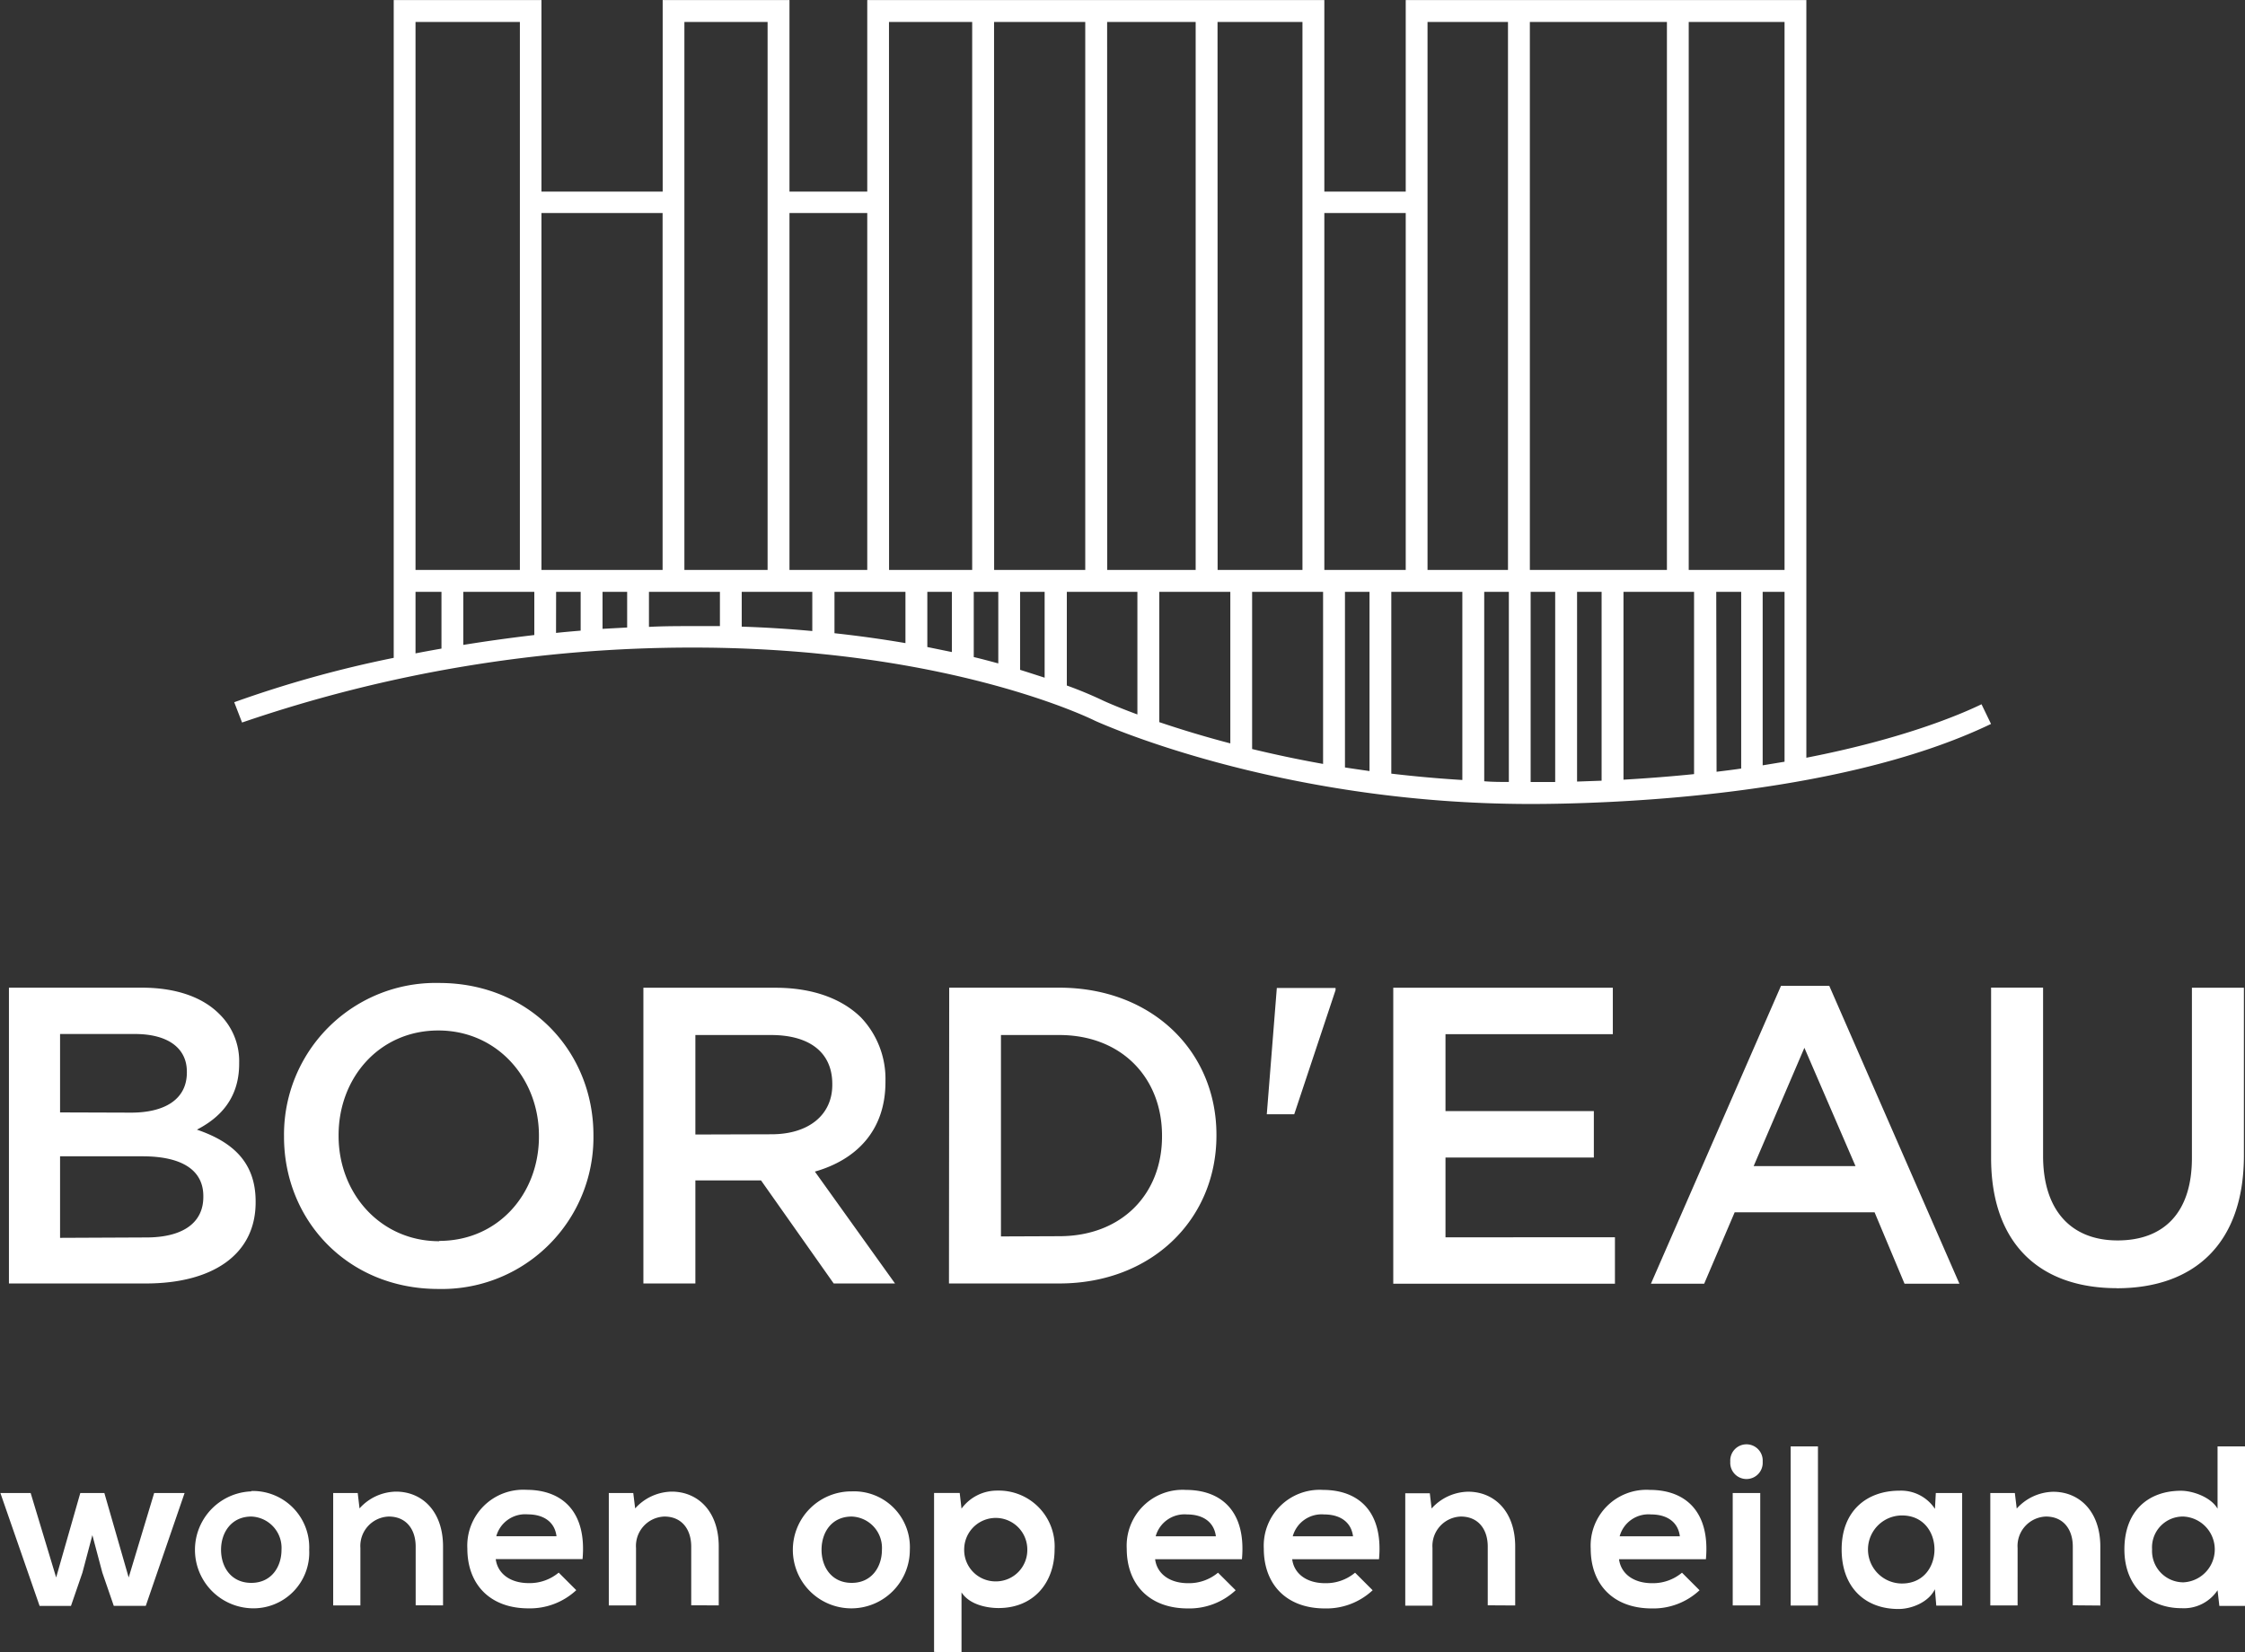
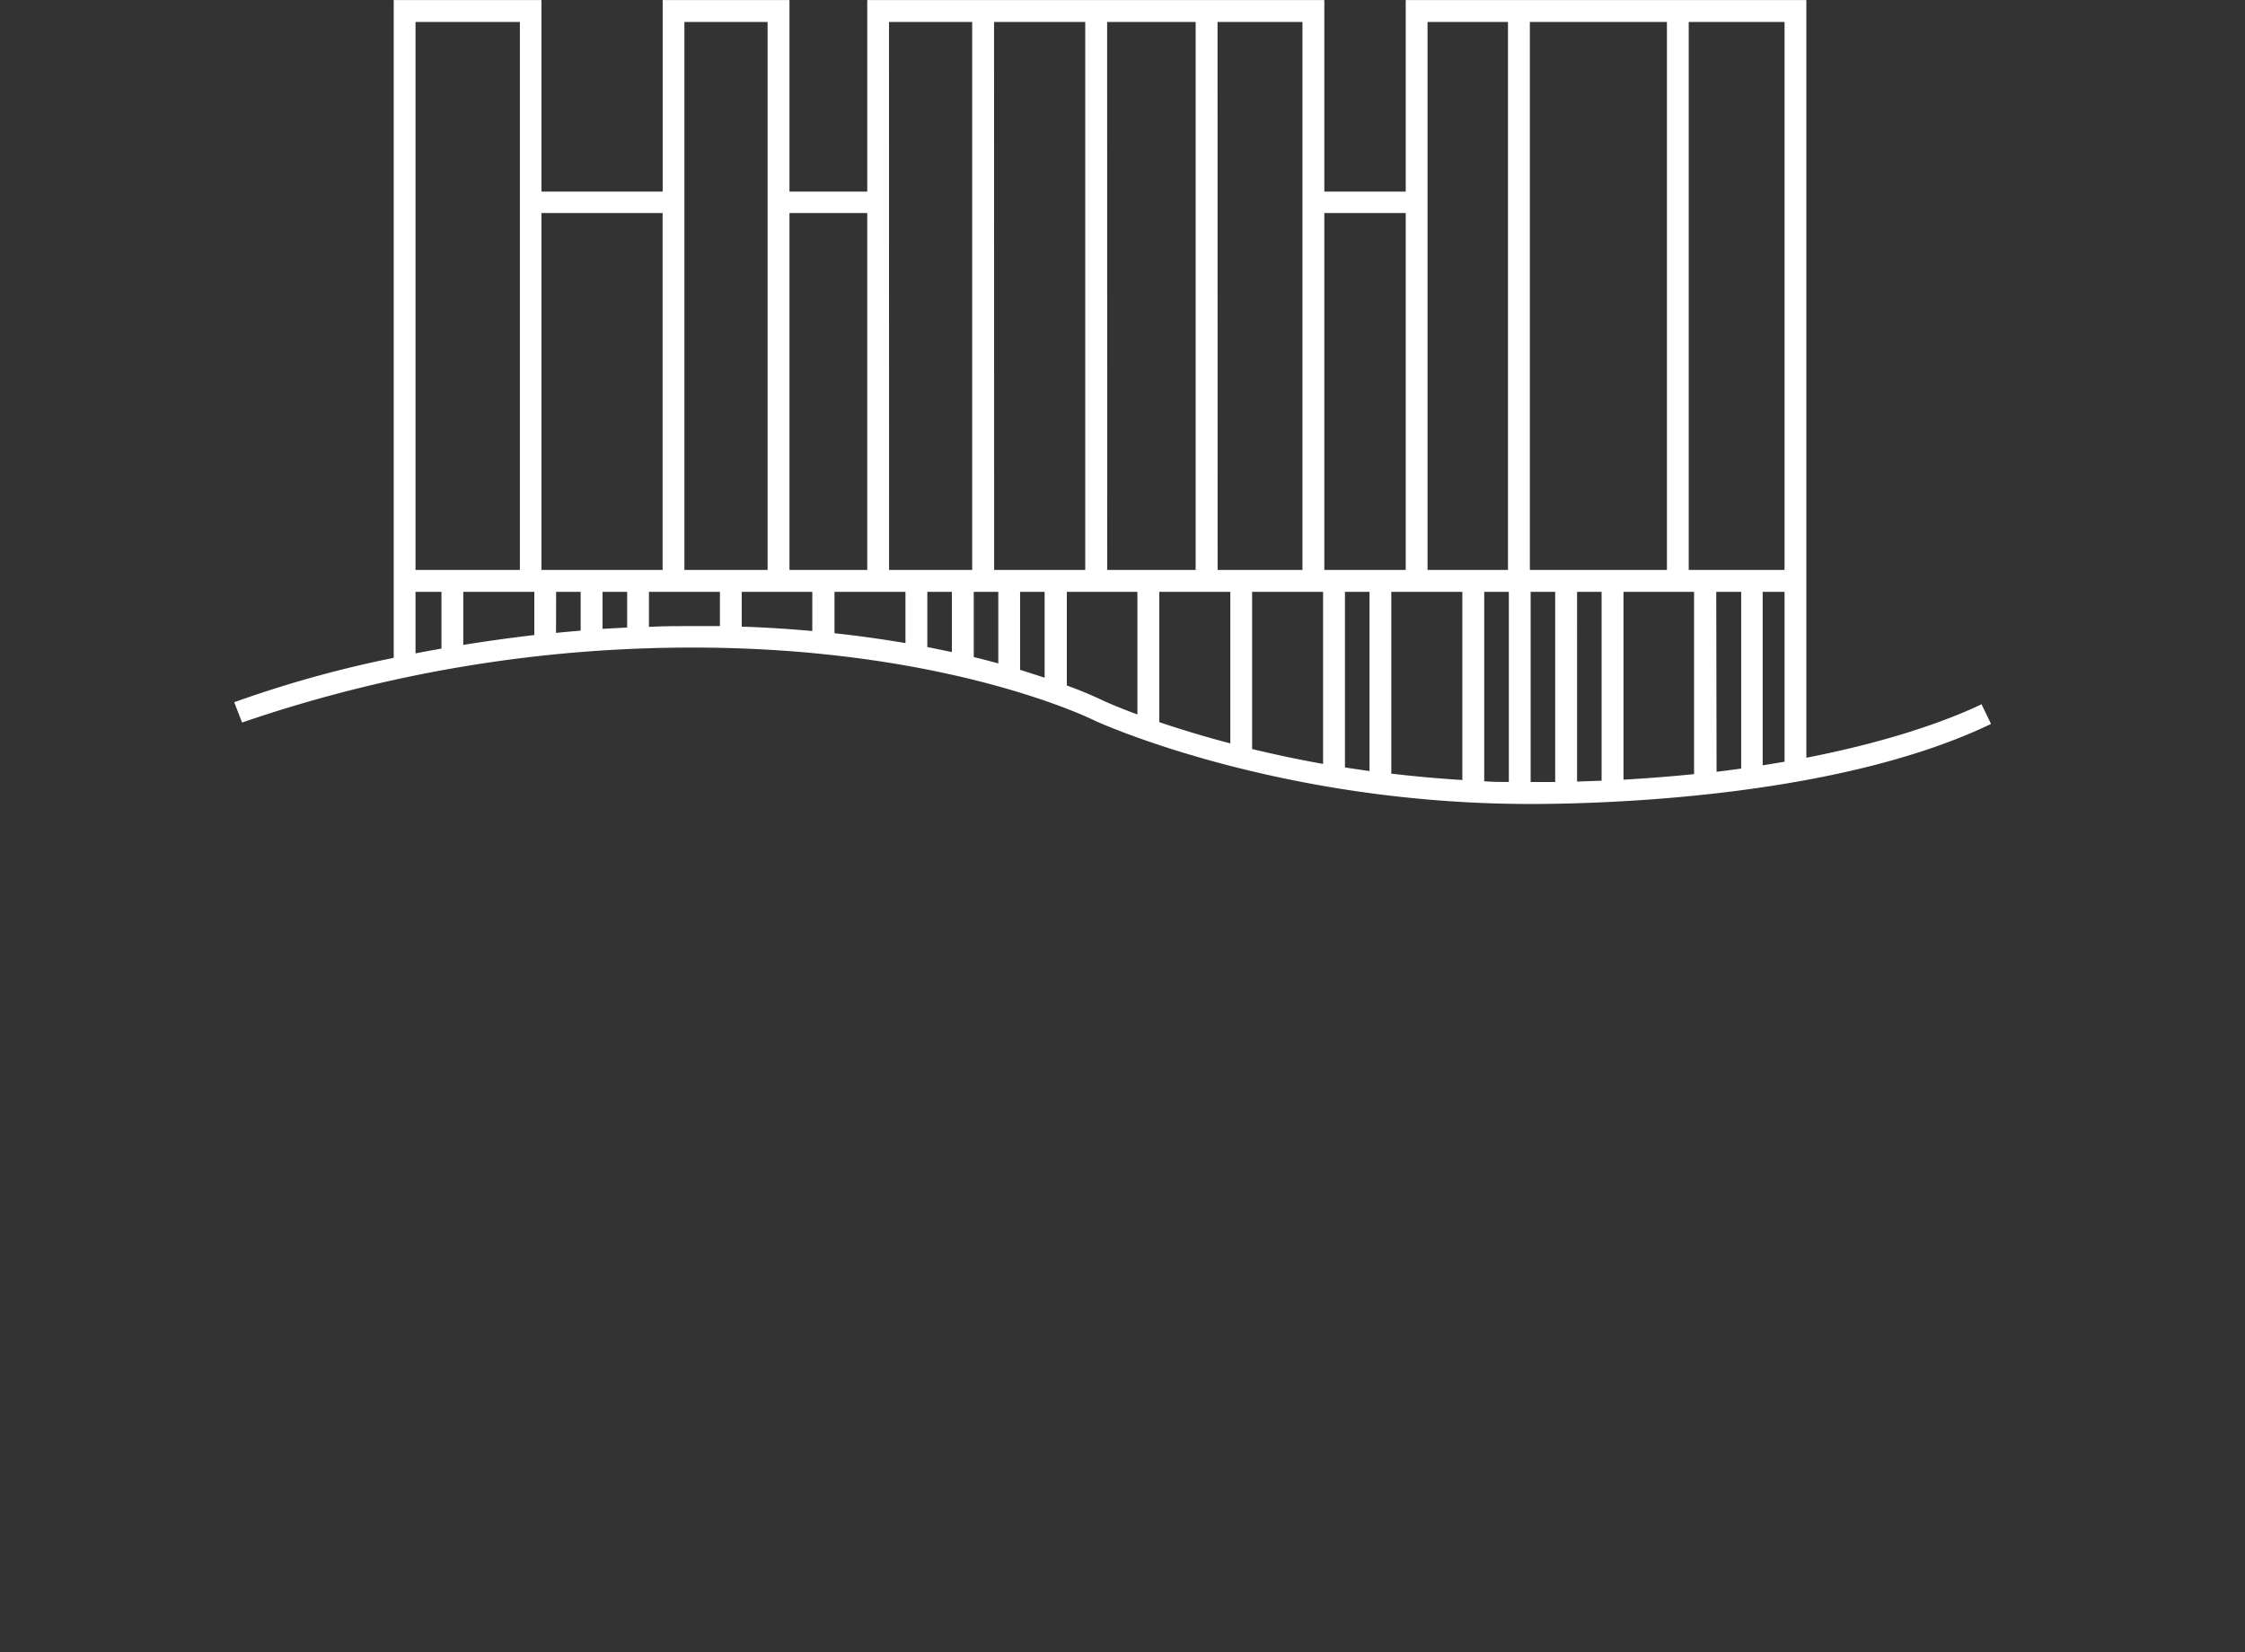
<svg xmlns="http://www.w3.org/2000/svg" id="Layer_1" data-name="Layer 1" viewBox="0 0 286.3 210.75">
  <rect x="0" y="0" width="286.3" height="210.75" fill="#333333" stroke="none" />
  <defs>
    <style>.cls-1{fill:#fff;}</style>
  </defs>
-   <path class="cls-1" d="M7.09,173.27H24.55c8.41,0,14-3.61,14-10.35v-.11c0-5.11-3.07-7.65-7.49-9.16,2.81-1.45,5.39-3.88,5.39-8.41v-.1a8.39,8.39,0,0,0-2.54-6.25c-2.15-2.16-5.55-3.35-9.86-3.35H7.09Zm6.52-21.82v-10h9.54c4.26,0,6.63,1.83,6.63,4.8v.11c0,3.45-2.86,5.12-7.11,5.12Zm0,16V157.05H24.12c5.23,0,7.76,1.89,7.76,5.07v.11c0,3.4-2.75,5.17-7.27,5.17Zm48.24,6.52a19.33,19.33,0,0,0,19.78-19.51v-.11c0-10.62-8.08-19.41-19.67-19.41a19.34,19.34,0,0,0-19.79,19.52v.1c0,10.62,8.09,19.41,19.68,19.41m.11-6.09c-7.49,0-12.83-6.09-12.83-13.42v-.1C49.13,147,54.36,141,61.85,141s12.83,6.09,12.83,13.42v.11c0,7.33-5.23,13.31-12.72,13.31M88,173.27h6.63V160.12H103l9.27,13.15h7.82L109.87,159c5.28-1.51,9-5.22,9-11.43v-.1a11.37,11.37,0,0,0-3.13-8.14c-2.43-2.38-6.14-3.78-10.89-3.78H88v37.73Zm6.63-19V141.58h9.65c4.9,0,7.81,2.21,7.81,6.25v.11c0,3.82-3,6.3-7.76,6.3Zm32.34,19h14.06c11.86,0,20.05-8.24,20.05-18.86v-.11c0-10.62-8.19-18.76-20.05-18.76H127Zm6.63-6V141.58h7.44c7.92,0,13.1,5.44,13.1,12.83v.1c0,7.39-5.17,12.73-13.1,12.73Zm33.9-15.58H171l5.27-15.84v-.27h-7.49Zm16.12,21.61H211.9v-5.92H190.29V157.21h18.92v-5.93H190.29v-9.81h21.34v-5.92h-28v37.72Zm32.87,0h6.79l3.89-9.11h17.84l3.82,9.11h7l-16.6-38h-6.15Zm13.1-15,6.47-15.09,6.52,15.09Zm46.3,15.58c9.86,0,16.22-5.66,16.22-16.93v-21.4h-6.63v21.72c0,7-3.61,10.51-9.48,10.51S266.5,164,266.5,157V135.53h-6.63v21.72c0,11,6.25,16.62,16.06,16.62" transform="translate(-5.95 -9.56)" />
  <path class="cls-1" d="M201.15,109.33V85.05h3.13v24.26c-1,0-2.07,0-3.13,0h0M142,97V85.05H151v15.64c-2.71-1-4.2-1.69-4.25-1.71a51.06,51.06,0,0,0-4.8-2M100.54,89.5V85.05h9v5c-2.86-.26-5.87-.46-9-.56m-11.83,0V85.05h9.05v4.37c-1.1,0-2.21,0-3.35,0-1.92,0-3.83,0-5.7.1M58.94,85.05h3.31v7.24c-1.13.2-2.24.4-3.31.61Zm13.31-2.79H58.94V12.36H72.25Zm10.54,2.79h3.14V89.6l-3.14.17Zm-5.92,0H80V90c-1.06.09-2.11.18-3.14.29Zm-2.78,0v5.51q-4.75.56-9.06,1.26V85.05Zm16.36-2.79H75V36.73H90.45Zm2.78-69.9h10.61v69.9H93.23Zm23.32,69.9h-9.92V36.73h9.92Zm68.67,0H174.84V36.73h10.38Zm48.31,0H221.31V12.36h12.22Zm-2.79,2.79h2.79v21.67l-2.79.46Zm-5.92,0H228v22.54c-1,.15-2.07.28-3.14.41Zm-11.83,0h9V108.3c-2.86.29-5.87.53-9,.71Zm-2.79,0v24.09l-3.13.11V85.05Zm-9.15-72.69h17.48v69.9H201.05Zm-5.82,72.69h3.14V109.3c-1.06,0-2.1,0-3.14-.09ZM188,12.36h10.26v69.9H188Zm-4.62,72.69h9.06v24c-3.14-.19-6.16-.47-9.06-.81Zm-5.91,0h3.13v22.86c-1.06-.15-2.11-.3-3.13-.46Zm-11.84,0h9.05V107c-3.26-.58-6.28-1.23-9.05-1.9Zm-2.78,0v19.33c-3.56-.93-6.6-1.88-9.06-2.71V85.05Zm-1.63-72.69h10.83v69.9H161.23Zm-14.08,0h11.29v69.9H147.15Zm-14.42,0h11.63v69.9H132.73Zm3.32,72.69h3.13V96c-1-.32-2-.65-3.13-1Zm-5.91,0h3.13v9.13c-1-.27-2-.54-3.13-.81Zm-5.92,0h3.13v7.68l-3.13-.64Zm-4.89-72.69h10.61v69.9H119.33Zm2.1,72.69v6.54c-2.8-.48-5.82-.91-9.05-1.26V85.05ZM258.65,99.39c-2.79,1.35-10.1,4.44-22.34,6.82V9.57H185.22V34H174.84V9.57H116.55V34h-9.92V9.57H90.46V34H75V9.57H56.16v83.9a145.85,145.85,0,0,0-20.34,5.66l1,2.59a176.9,176.9,0,0,1,57.59-9.56c5.47,0,10.53.27,15.18.7l1.67.17c21.92,2.28,34.1,8.35,34.28,8.44s23.11,10.64,55.61,10.64c8.8,0,39-.73,58.71-10.21Z" transform="translate(-5.95 -9.56)" />
-   <path class="cls-1" d="M288.75,194.05V202c-.84-1.48-3.17-2.29-4.66-2.29-4.14,0-7.22,2.54-7.22,7.49,0,4.7,3.13,7.49,7.3,7.49a5.16,5.16,0,0,0,4.58-2.29l.23,2h3.27V194.05ZM284.4,203a4.2,4.2,0,0,1,0,8.39,4,4,0,0,1-4-4.21,3.93,3.93,0,0,1,4-4.18m-10.6,11.35v-7.51c0-4.5-2.67-7-6-7a6.42,6.42,0,0,0-4.66,2.14L262.9,200h-3.13v14.34h3.48V207a3.75,3.75,0,0,1,3.62-4c2.24,0,3.42,1.66,3.42,3.83v7.49Zm-25.29-11.49c5.52,0,5.52,8.68,0,8.68a4.34,4.34,0,0,1,0-8.68m4.2-.84a5.17,5.17,0,0,0-4.52-2.32c-4.14,0-7.38,2.54-7.38,7.49s3.1,7.63,7.29,7.6c1.59,0,3.8-.84,4.6-2.52l.18,2.09h3.3V200h-3.36Zm-18.4,12.33h3.48V194.05h-3.48ZM226.61,196a2.07,2.07,0,1,0,4.13,0,2.07,2.07,0,1,0-4.13,0m3.82,18.34h-3.51V200h3.51Zm-17.93-8.82a3.81,3.81,0,0,1,4-2.79c2,0,3.45.93,3.68,2.79Zm11,2.93c.54-5.89-2.42-8.85-7.16-8.85a7.12,7.12,0,0,0-7.53,7.49c0,4.59,2.9,7.63,7.79,7.63a8.62,8.62,0,0,0,6.09-2.32l-2.24-2.24a5.77,5.77,0,0,1-3.8,1.34c-2.47,0-4-1.28-4.23-3.06h11.08Zm-24.32,5.89v-7.51c0-4.5-2.67-7-6-7a6.42,6.42,0,0,0-4.66,2.14l-.23-1.94h-3.13v14.34h3.47V207a3.75,3.75,0,0,1,3.62-4c2.25,0,3.43,1.66,3.43,3.83v7.49Zm-28.37-8.82a3.82,3.82,0,0,1,4-2.79c2,0,3.45.93,3.69,2.79Zm11,2.93c.55-5.89-2.41-8.85-7.16-8.85a7.13,7.13,0,0,0-7.53,7.49c0,4.59,2.91,7.63,7.79,7.63a8.62,8.62,0,0,0,6.09-2.32l-2.24-2.24a5.77,5.77,0,0,1-3.8,1.34c-2.47,0-4-1.28-4.22-3.06h11.07Zm-28.48-2.93a3.82,3.82,0,0,1,4-2.79c2,0,3.44.93,3.68,2.79Zm11,2.93c.55-5.89-2.41-8.85-7.16-8.85a7.13,7.13,0,0,0-7.53,7.49c0,4.59,2.91,7.63,7.79,7.63a8.66,8.66,0,0,0,6.1-2.32l-2.25-2.24a5.77,5.77,0,0,1-3.8,1.34c-2.47,0-4-1.28-4.22-3.06h11.07Zm-35.76,11.87v-7.65c1,1.56,3.22,2,4.72,2,4.54,0,7.15-3.3,7.15-7.49a7.12,7.12,0,0,0-7.27-7.49,5.61,5.61,0,0,0-4.6,2.3l-.23-2h-3.27v20.28Zm4.34-9.05a4,4,0,0,1-4-4.07,4,4,0,1,1,8.05,0,4,4,0,0,1-4,4.07M114.57,203a4,4,0,0,1,3.85,4.24c0,2.18-1.3,4.22-3.85,4.22s-3.85-2-3.85-4.22S112,203,114.57,203m0-3.21a7.46,7.46,0,1,0,7.41,7.45,7.12,7.12,0,0,0-7.41-7.45M97.61,214.33v-7.51c0-4.5-2.67-7-6-7a6.42,6.42,0,0,0-4.66,2.14L86.71,200H83.59v14.34h3.47V207a3.75,3.75,0,0,1,3.62-4c2.24,0,3.42,1.66,3.42,3.83v7.49Zm-28.37-8.82a3.82,3.82,0,0,1,4-2.79c2,0,3.45.93,3.68,2.79Zm11,2.93c.54-5.89-2.42-8.85-7.16-8.85a7.13,7.13,0,0,0-7.53,7.49c0,4.59,2.91,7.63,7.79,7.63a8.66,8.66,0,0,0,6.1-2.32l-2.24-2.24a5.77,5.77,0,0,1-3.8,1.34c-2.47,0-4-1.28-4.23-3.06H80.25Zm-17.79,5.89v-7.51c0-4.5-2.67-7-6-7a6.38,6.38,0,0,0-4.65,2.14L51.57,200H48.44v14.34h3.47V207a3.75,3.75,0,0,1,3.62-4c2.25,0,3.43,1.66,3.43,3.83v7.49ZM38,203a4,4,0,0,1,3.85,4.24c0,2.18-1.29,4.22-3.85,4.22s-3.86-2-3.86-4.22S35.47,203,38,203m0-3.21a7.46,7.46,0,0,0,0,14.91,7.11,7.11,0,0,0,7.38-7.46A7.19,7.19,0,0,0,38,199.74M16.19,200l-3.08,10.77L9.86,200H6l5,14.4H15l1.46-4.24,1.27-4.79L19,210.15l1.46,4.24h4.08L29.49,200H25.61l-3.25,10.77L19.26,200Z" transform="translate(-5.95 -9.56)" />
</svg>